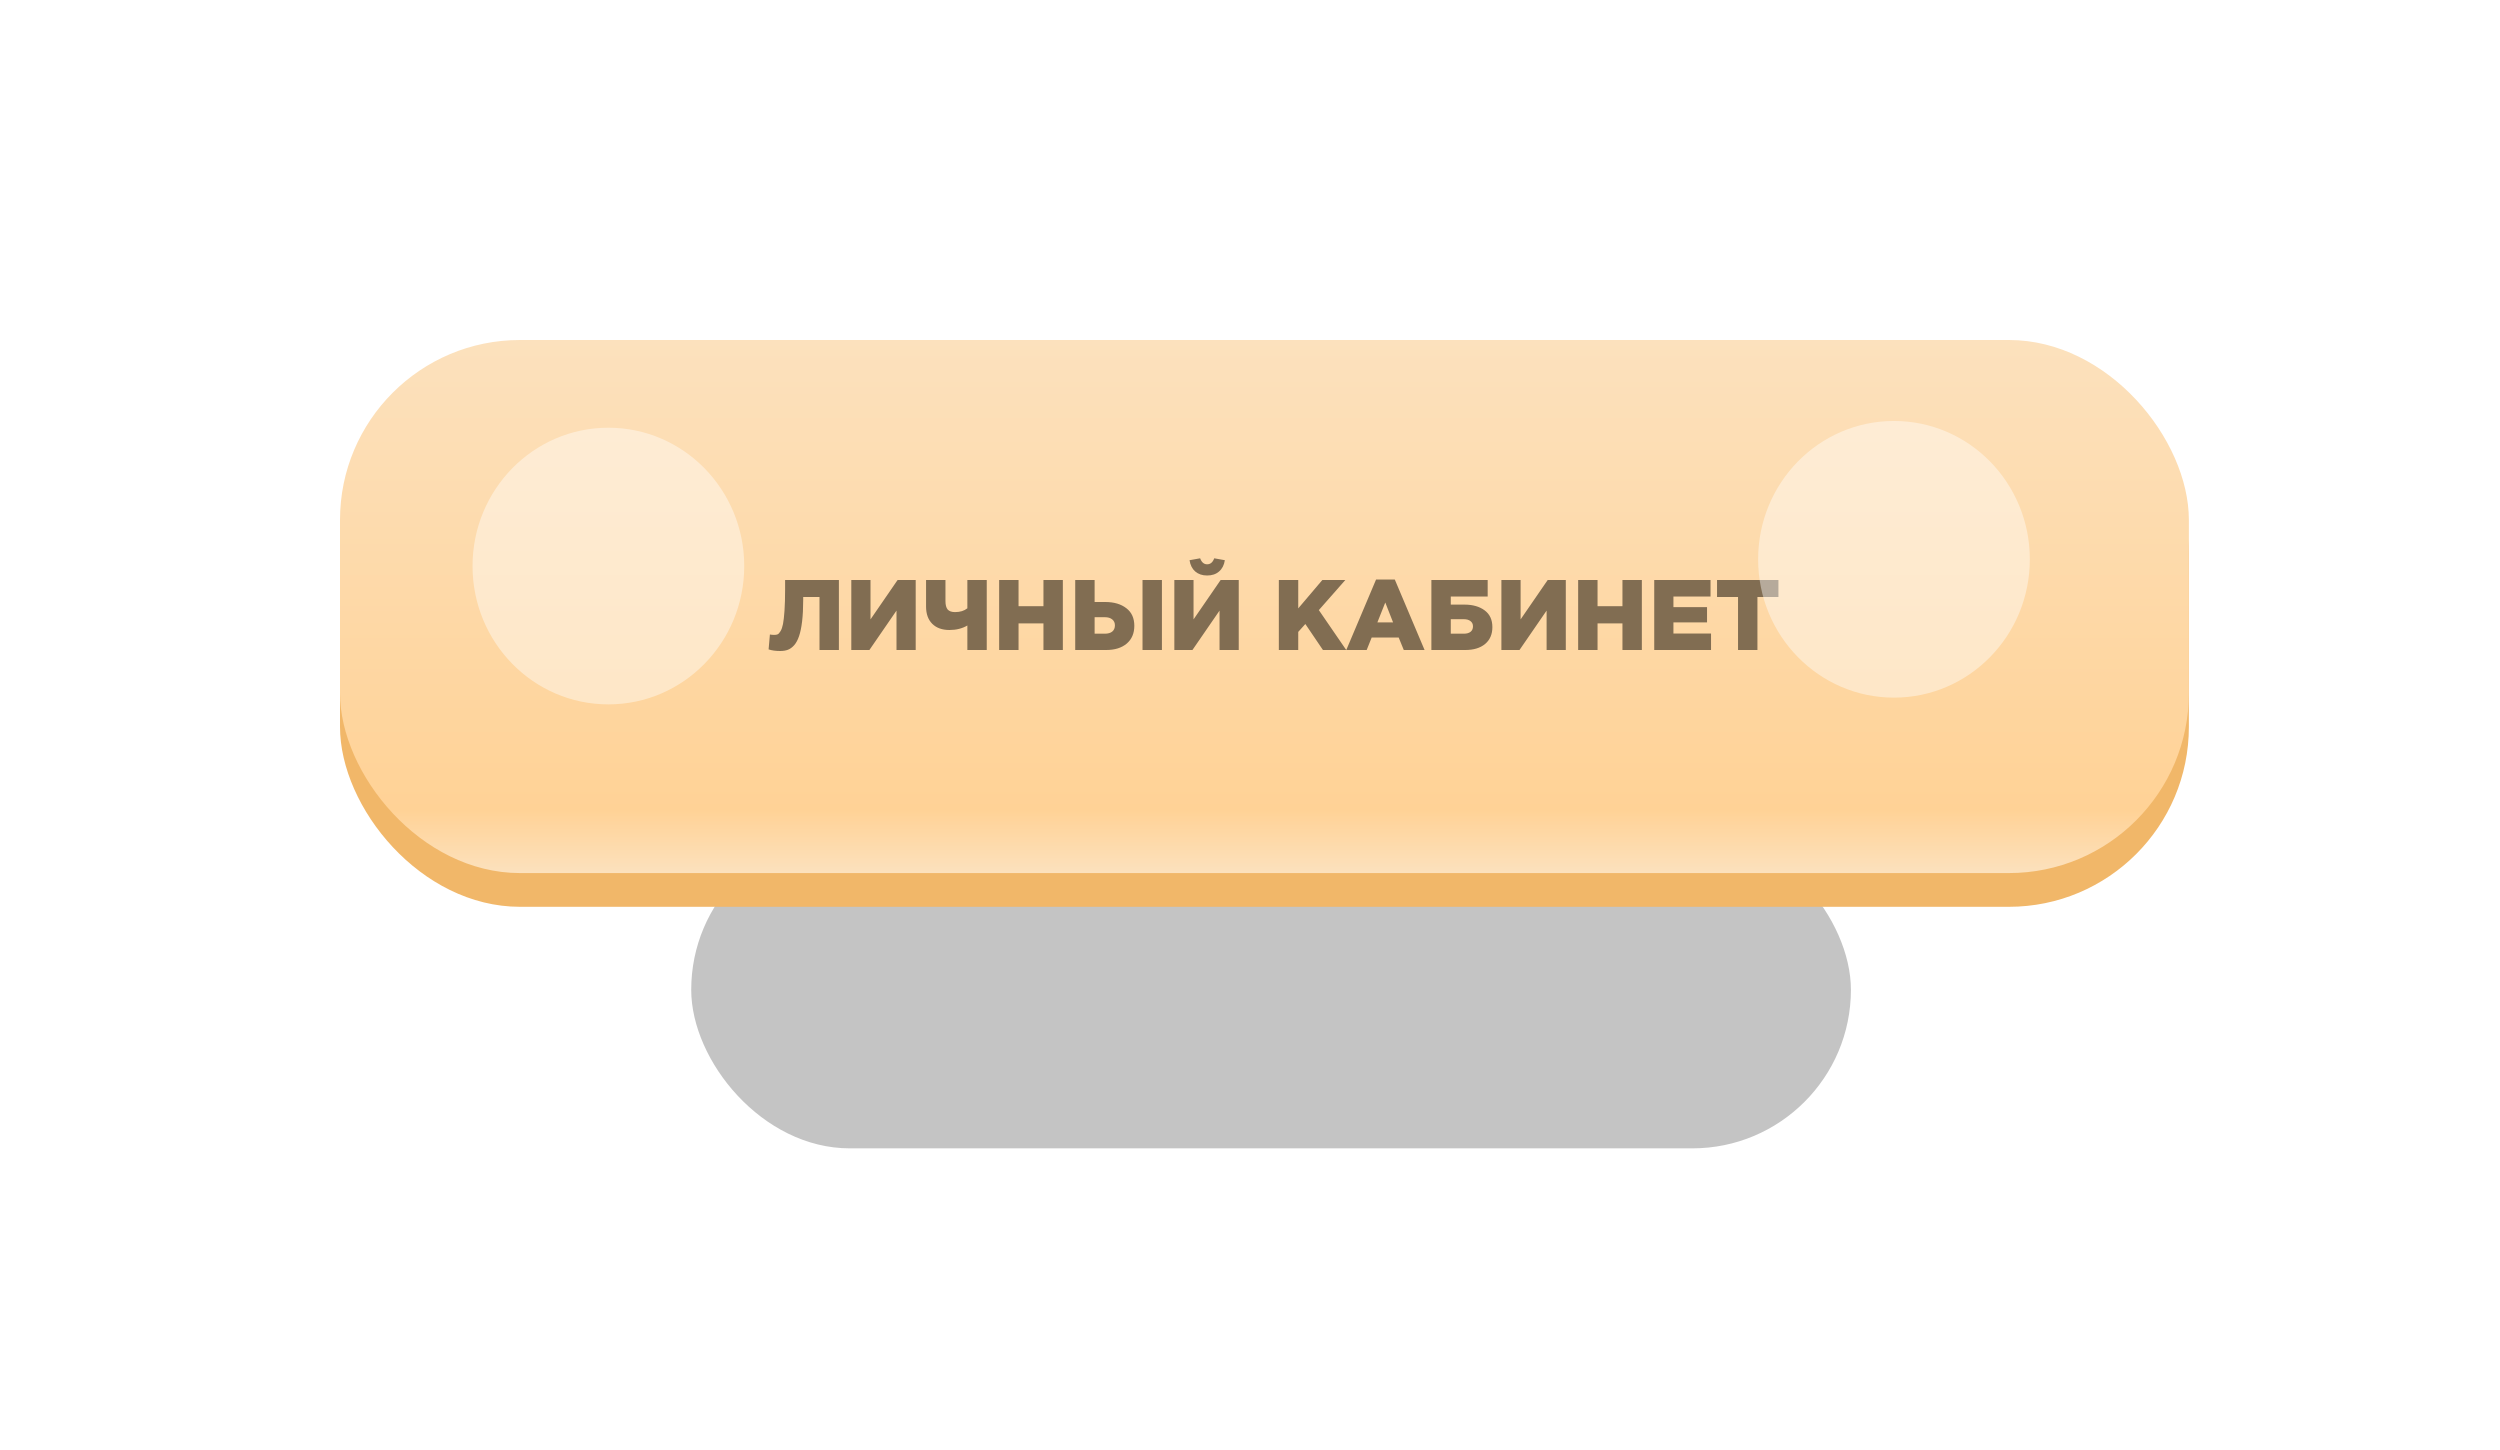
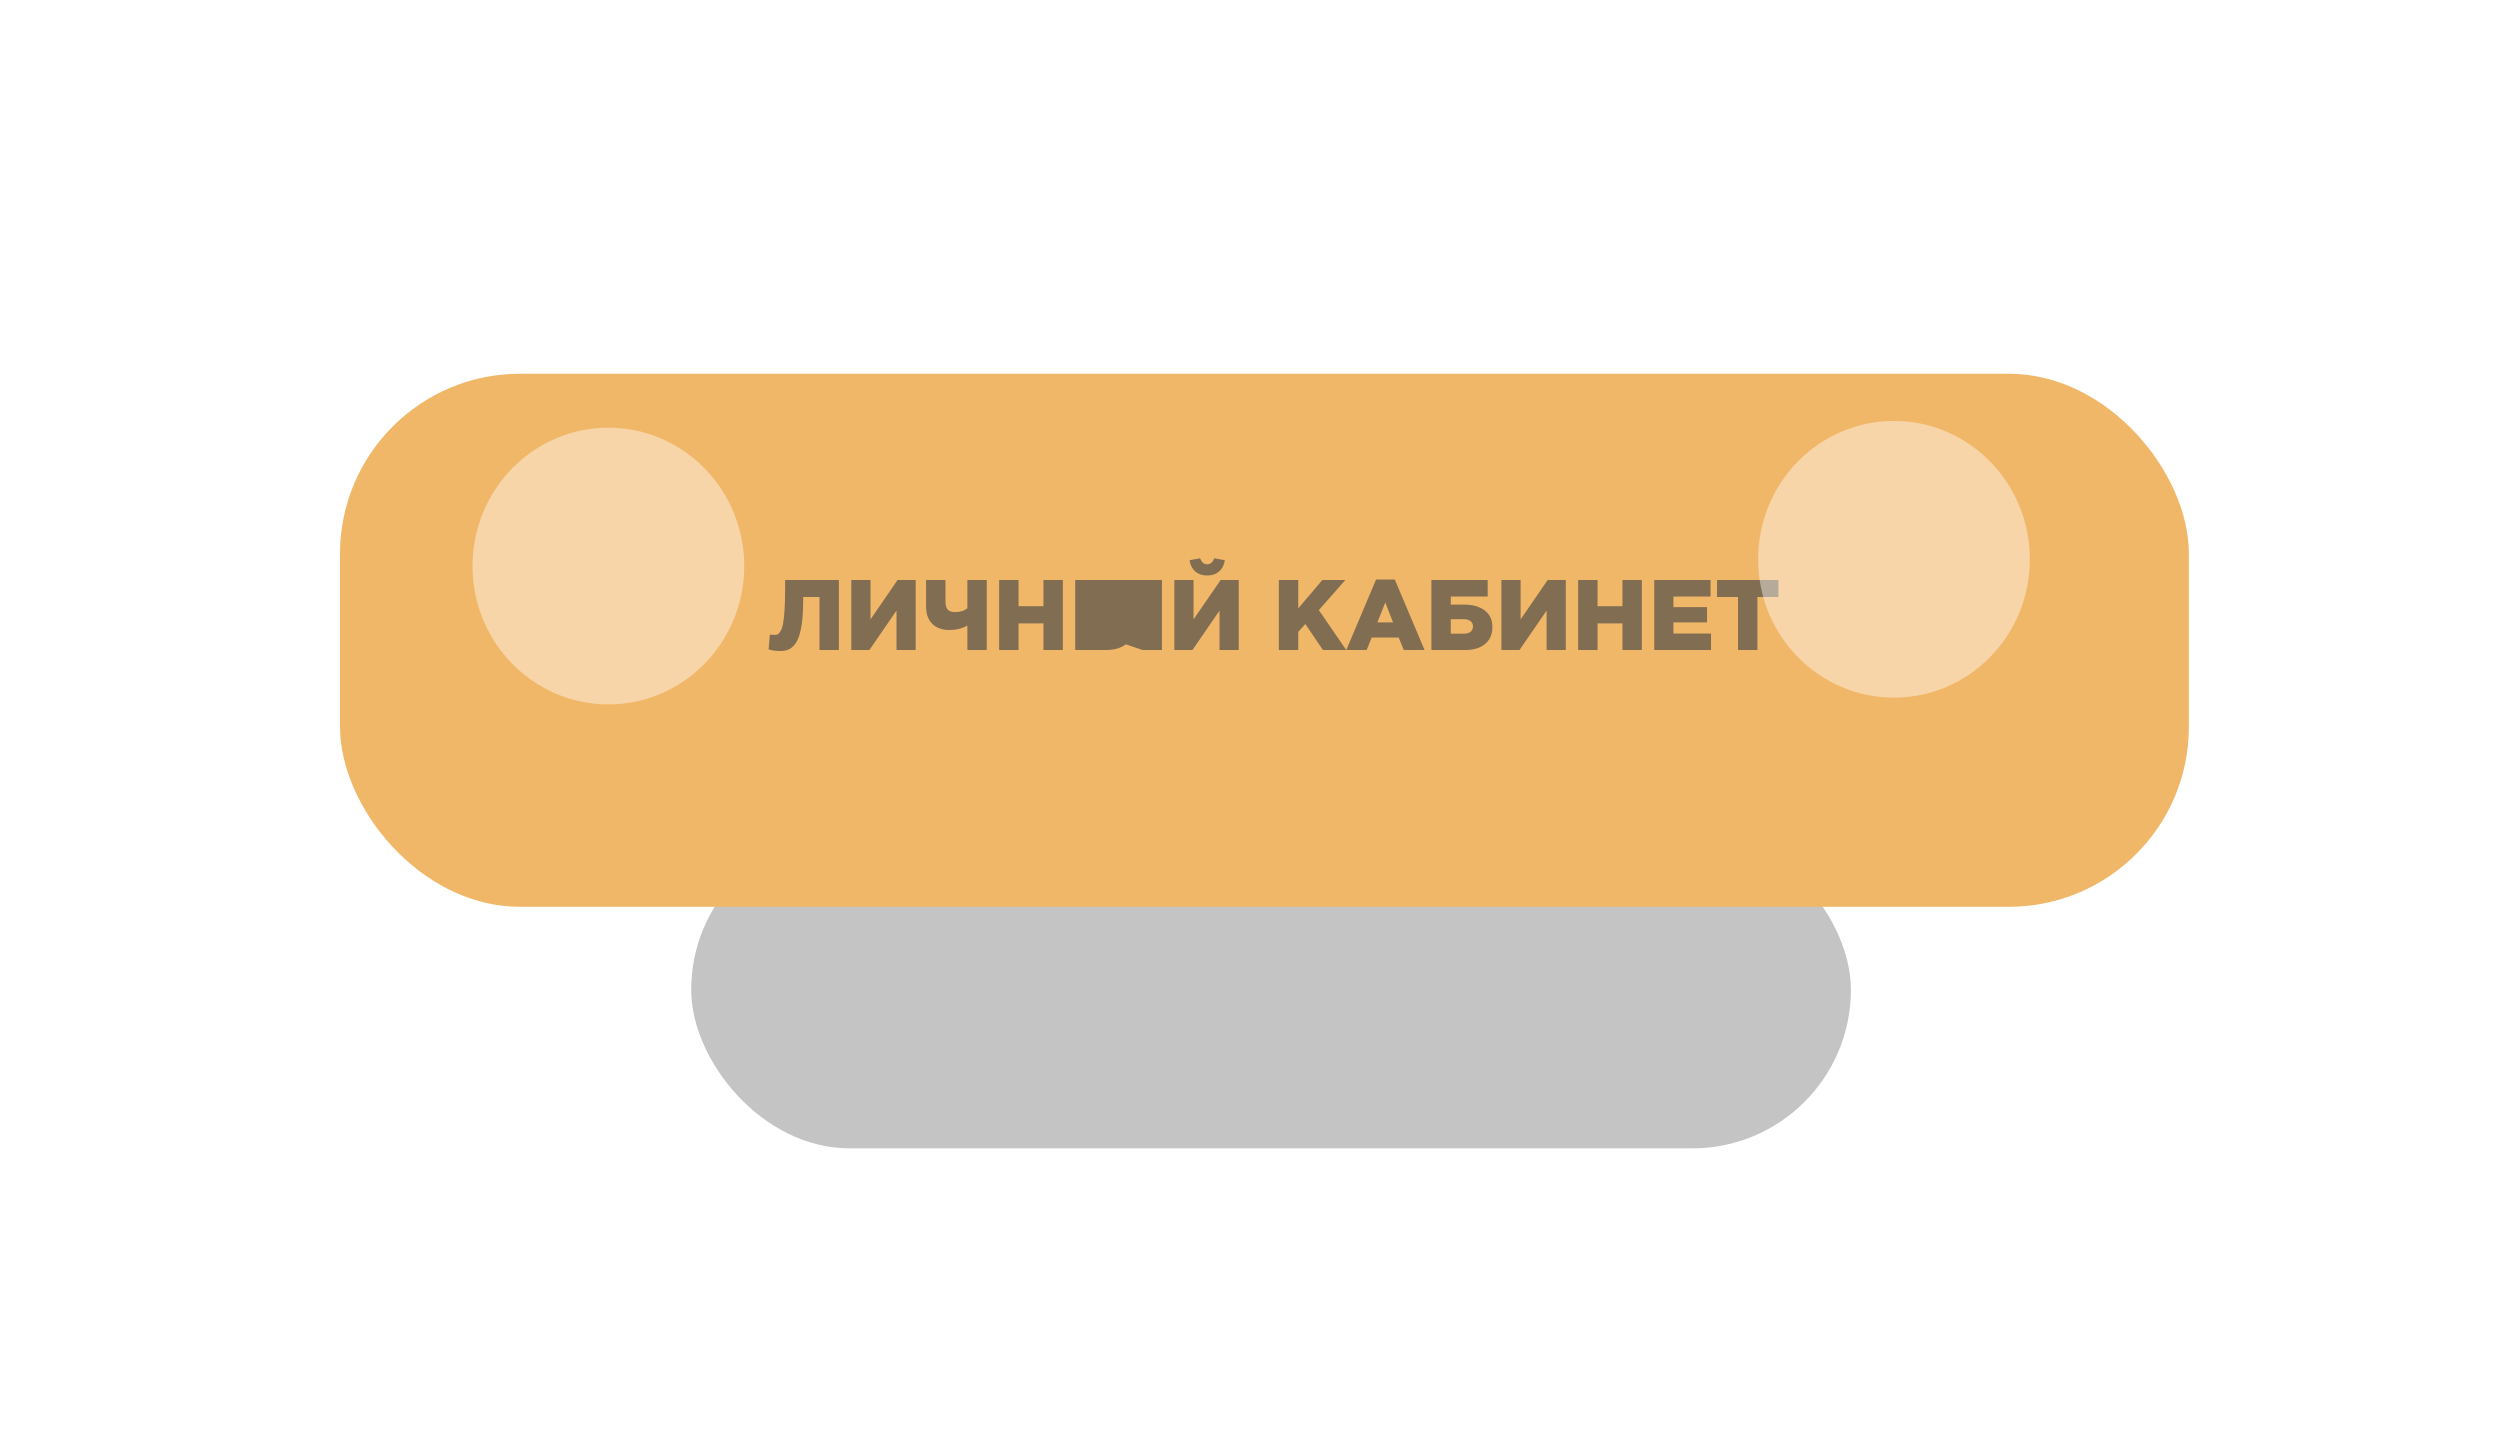
<svg xmlns="http://www.w3.org/2000/svg" width="250" height="145" viewBox="0 0 250 145" fill="none">
  <g filter="url(#filter0_d)">
    <rect x="69.122" y="44.122" width="115.969" height="31.714" rx="15.857" fill="#C4C4C4" />
  </g>
  <rect x="34" y="37.374" width="184.888" height="53.307" rx="18" fill="#F1B769" />
-   <rect x="34" y="34" width="184.888" height="53.307" rx="18" fill="url(#paint0_linear)" />
-   <path d="M78.02 65.1C77.567 65.1 77.18 65.047 76.86 64.94L76.99 63.45C77.11 63.477 77.26 63.49 77.44 63.49C77.573 63.49 77.683 63.47 77.77 63.43C77.857 63.39 77.95 63.287 78.05 63.12C78.157 62.947 78.24 62.707 78.3 62.4C78.36 62.087 78.41 61.643 78.45 61.07C78.49 60.49 78.51 59.79 78.51 58.97V58H83.89V65H81.95V59.7H80.32V59.97C80.32 60.803 80.283 61.527 80.21 62.14C80.137 62.753 80.033 63.25 79.9 63.63C79.773 64.003 79.61 64.303 79.41 64.53C79.21 64.75 79 64.9 78.78 64.98C78.567 65.06 78.313 65.1 78.02 65.1ZM85.13 65V58H87.05V61.94L89.76 58H91.57V65H89.65V61.06L86.94 65H85.13ZM96.736 65V62.55C96.222 62.85 95.626 63 94.945 63C94.212 63 93.639 62.793 93.225 62.38C92.812 61.967 92.606 61.393 92.606 60.66V58H94.546V60.11C94.546 60.49 94.619 60.77 94.766 60.95C94.919 61.123 95.165 61.21 95.505 61.21C96.012 61.21 96.422 61.083 96.736 60.83V58H98.675V65H96.736ZM99.915 65V58H101.855V60.62H104.345V58H106.285V65H104.345V62.34H101.855V65H99.915ZM107.522 65V58H109.462V60.2H110.522C111.396 60.2 112.099 60.407 112.632 60.82C113.166 61.227 113.432 61.813 113.432 62.58C113.432 63.333 113.179 63.927 112.672 64.36C112.166 64.787 111.482 65 110.622 65H107.522ZM109.462 63.37H110.472C110.799 63.37 111.049 63.3 111.222 63.16C111.402 63.013 111.492 62.803 111.492 62.53C111.492 62.283 111.402 62.087 111.222 61.94C111.042 61.793 110.796 61.72 110.482 61.72H109.462V63.37ZM114.252 65V58H116.192V65H114.252ZM117.434 65V58H119.354V61.94L122.064 58H123.874V65H121.954V61.06L119.244 65H117.434ZM120.714 57.55C120.234 57.55 119.838 57.417 119.524 57.15C119.218 56.883 119.028 56.507 118.954 56.02L120.014 55.83C120.161 56.23 120.394 56.43 120.714 56.43C121.041 56.43 121.278 56.23 121.424 55.83L122.484 56.02C122.411 56.507 122.218 56.883 121.904 57.15C121.598 57.417 121.201 57.55 120.714 57.55ZM127.884 65V58H129.824V60.84L132.234 58H134.534L131.884 61.01L134.624 65H132.294L130.534 62.4L129.824 63.19V65H127.884ZM134.628 65L137.608 57.95H139.478L142.458 65H140.378L139.868 63.75H137.168L136.668 65H134.628ZM137.738 62.24H139.308L138.528 60.25L137.738 62.24ZM143.138 65V58H148.768V59.65H145.078V60.46H146.428C147.274 60.46 147.954 60.653 148.468 61.04C148.981 61.42 149.238 61.977 149.238 62.71C149.238 63.43 148.994 63.993 148.508 64.4C148.021 64.8 147.361 65 146.528 65H143.138ZM145.078 63.37H146.378C146.671 63.37 146.898 63.307 147.058 63.18C147.218 63.053 147.298 62.87 147.298 62.63C147.298 62.41 147.214 62.237 147.048 62.11C146.888 61.983 146.668 61.92 146.388 61.92H145.078V63.37ZM150.14 65V58H152.06V61.94L154.77 58H156.58V65H154.66V61.06L151.95 65H150.14ZM157.815 65V58H159.755V60.62H162.245V58H164.185V65H162.245V62.34H159.755V65H157.815ZM165.423 65V58H171.053V59.65H167.343V60.71H170.703V62.24H167.343V63.35H171.103V65H165.423ZM173.803 65V59.7H171.703V58H177.843V59.7H175.743V65H173.803Z" fill="#816D52" />
+   <path d="M78.02 65.1C77.567 65.1 77.18 65.047 76.86 64.94L76.99 63.45C77.11 63.477 77.26 63.49 77.44 63.49C77.573 63.49 77.683 63.47 77.77 63.43C77.857 63.39 77.95 63.287 78.05 63.12C78.157 62.947 78.24 62.707 78.3 62.4C78.36 62.087 78.41 61.643 78.45 61.07C78.49 60.49 78.51 59.79 78.51 58.97V58H83.89V65H81.95V59.7H80.32V59.97C80.32 60.803 80.283 61.527 80.21 62.14C80.137 62.753 80.033 63.25 79.9 63.63C79.773 64.003 79.61 64.303 79.41 64.53C79.21 64.75 79 64.9 78.78 64.98C78.567 65.06 78.313 65.1 78.02 65.1ZM85.13 65V58H87.05V61.94L89.76 58H91.57V65H89.65V61.06L86.94 65H85.13ZM96.736 65V62.55C96.222 62.85 95.626 63 94.945 63C94.212 63 93.639 62.793 93.225 62.38C92.812 61.967 92.606 61.393 92.606 60.66V58H94.546V60.11C94.546 60.49 94.619 60.77 94.766 60.95C94.919 61.123 95.165 61.21 95.505 61.21C96.012 61.21 96.422 61.083 96.736 60.83V58H98.675V65H96.736ZM99.915 65V58H101.855V60.62H104.345V58H106.285V65H104.345V62.34H101.855V65H99.915ZM107.522 65V58H109.462V60.2H110.522C111.396 60.2 112.099 60.407 112.632 60.82C113.166 61.227 113.432 61.813 113.432 62.58C113.432 63.333 113.179 63.927 112.672 64.36C112.166 64.787 111.482 65 110.622 65H107.522ZM109.462 63.37H110.472C110.799 63.37 111.049 63.3 111.222 63.16C111.402 63.013 111.492 62.803 111.492 62.53C111.492 62.283 111.402 62.087 111.222 61.94C111.042 61.793 110.796 61.72 110.482 61.72H109.462V63.37ZV58H116.192V65H114.252ZM117.434 65V58H119.354V61.94L122.064 58H123.874V65H121.954V61.06L119.244 65H117.434ZM120.714 57.55C120.234 57.55 119.838 57.417 119.524 57.15C119.218 56.883 119.028 56.507 118.954 56.02L120.014 55.83C120.161 56.23 120.394 56.43 120.714 56.43C121.041 56.43 121.278 56.23 121.424 55.83L122.484 56.02C122.411 56.507 122.218 56.883 121.904 57.15C121.598 57.417 121.201 57.55 120.714 57.55ZM127.884 65V58H129.824V60.84L132.234 58H134.534L131.884 61.01L134.624 65H132.294L130.534 62.4L129.824 63.19V65H127.884ZM134.628 65L137.608 57.95H139.478L142.458 65H140.378L139.868 63.75H137.168L136.668 65H134.628ZM137.738 62.24H139.308L138.528 60.25L137.738 62.24ZM143.138 65V58H148.768V59.65H145.078V60.46H146.428C147.274 60.46 147.954 60.653 148.468 61.04C148.981 61.42 149.238 61.977 149.238 62.71C149.238 63.43 148.994 63.993 148.508 64.4C148.021 64.8 147.361 65 146.528 65H143.138ZM145.078 63.37H146.378C146.671 63.37 146.898 63.307 147.058 63.18C147.218 63.053 147.298 62.87 147.298 62.63C147.298 62.41 147.214 62.237 147.048 62.11C146.888 61.983 146.668 61.92 146.388 61.92H145.078V63.37ZM150.14 65V58H152.06V61.94L154.77 58H156.58V65H154.66V61.06L151.95 65H150.14ZM157.815 65V58H159.755V60.62H162.245V58H164.185V65H162.245V62.34H159.755V65H157.815ZM165.423 65V58H171.053V59.65H167.343V60.71H170.703V62.24H167.343V63.35H171.103V65H165.423ZM173.803 65V59.7H171.703V58H177.843V59.7H175.743V65H173.803Z" fill="#816D52" />
  <g filter="url(#filter1_f)">
    <ellipse cx="60.839" cy="56.605" rx="13.585" ry="13.833" fill="white" fill-opacity="0.42" />
  </g>
  <g filter="url(#filter2_f)">
    <ellipse cx="189.398" cy="55.93" rx="13.585" ry="13.833" fill="white" fill-opacity="0.42" />
  </g>
  <defs>
    <filter id="filter0_d" x="39.122" y="44.122" width="175.969" height="100.714" filterUnits="userSpaceOnUse" color-interpolation-filters="sRGB">
      <feFlood flood-opacity="0" result="BackgroundImageFix" />
      <feColorMatrix in="SourceAlpha" type="matrix" values="0 0 0 0 0 0 0 0 0 0 0 0 0 0 0 0 0 0 127 0" />
      <feOffset dy="39" />
      <feGaussianBlur stdDeviation="15" />
      <feColorMatrix type="matrix" values="0 0 0 0 1 0 0 0 0 0.824 0 0 0 0 0.588 0 0 0 0.53 0" />
      <feBlend mode="normal" in2="BackgroundImageFix" result="effect1_dropShadow" />
      <feBlend mode="normal" in="SourceGraphic" in2="effect1_dropShadow" result="shape" />
    </filter>
    <filter id="filter1_f" x="0.254" y="-4.228" width="121.17" height="121.666" filterUnits="userSpaceOnUse" color-interpolation-filters="sRGB">
      <feFlood flood-opacity="0" result="BackgroundImageFix" />
      <feBlend mode="normal" in="SourceGraphic" in2="BackgroundImageFix" result="shape" />
      <feGaussianBlur stdDeviation="23.5" result="effect1_foregroundBlur" />
    </filter>
    <filter id="filter2_f" x="128.813" y="-4.903" width="121.17" height="121.666" filterUnits="userSpaceOnUse" color-interpolation-filters="sRGB">
      <feFlood flood-opacity="0" result="BackgroundImageFix" />
      <feBlend mode="normal" in="SourceGraphic" in2="BackgroundImageFix" result="shape" />
      <feGaussianBlur stdDeviation="23.5" result="effect1_foregroundBlur" />
    </filter>
    <linearGradient id="paint0_linear" x1="126.444" y1="34" x2="126.444" y2="87.307" gradientUnits="userSpaceOnUse">
      <stop stop-color="#FCE1BD" />
      <stop offset="0.882" stop-color="#FFD296" />
      <stop offset="1" stop-color="#FCE1BD" />
    </linearGradient>
  </defs>
</svg>